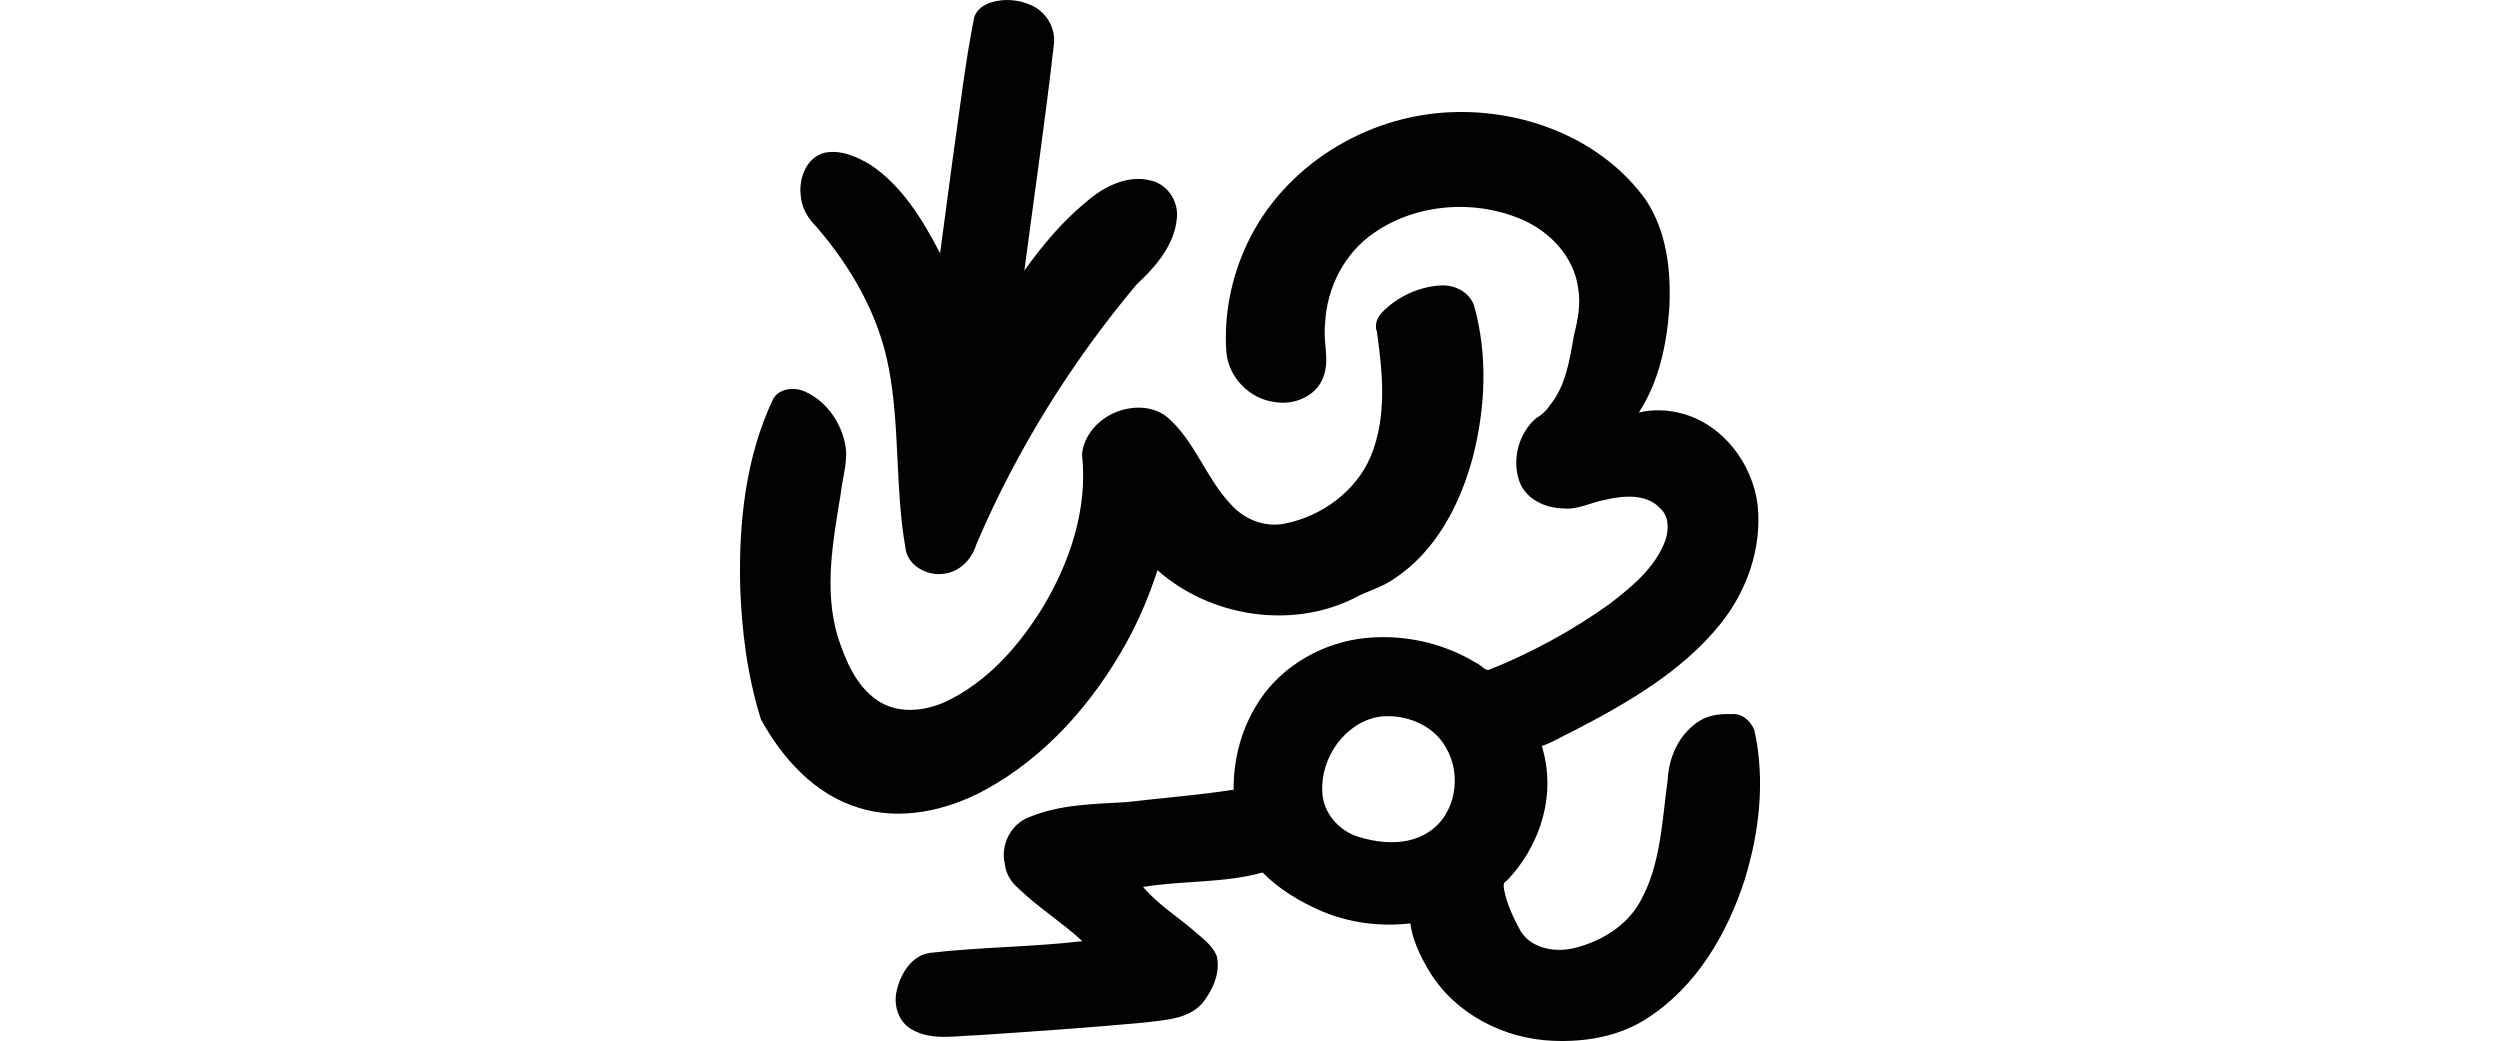
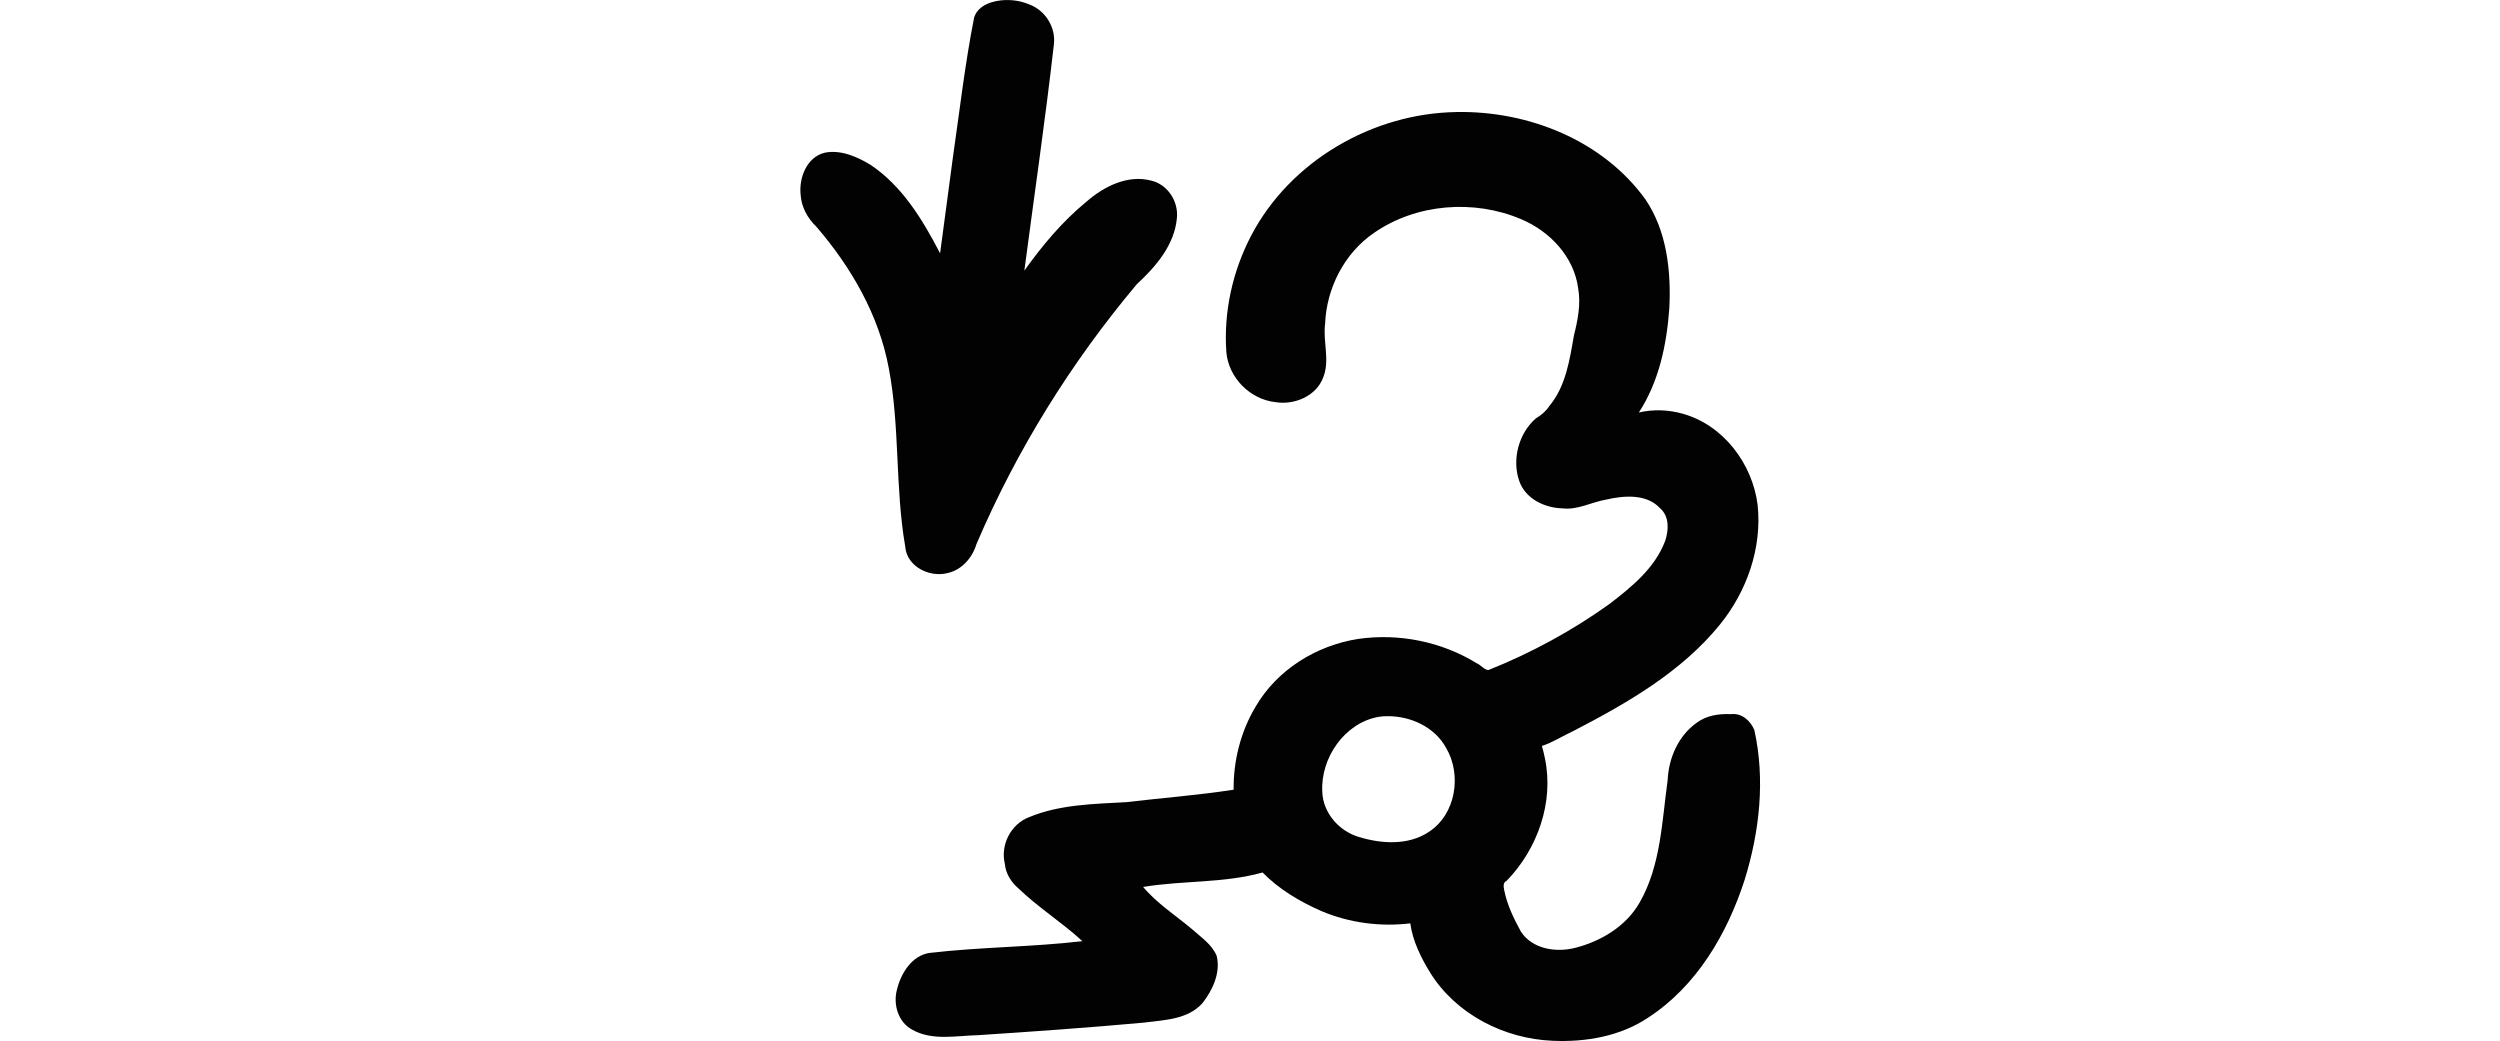
<svg xmlns="http://www.w3.org/2000/svg" xmlns:ns1="http://www.inkscape.org/namespaces/inkscape" xmlns:ns2="http://sodipodi.sourceforge.net/DTD/sodipodi-0.dtd" width="200" height="83.281" id="svg2" version="1.1" ns1:version="0.48.3.1 r9886" ns2:docname="visitors.svg">
  <defs id="defs4" />
  <ns2:namedview id="base" pagecolor="#ffffff" bordercolor="#666666" borderopacity="1.0" ns1:pageopacity="0.0" ns1:pageshadow="2" ns1:zoom="1.979899" ns1:cx="-176.23418" ns1:cy="86.50224" ns1:document-units="px" ns1:current-layer="layer1" showgrid="false" fit-margin-top="0" fit-margin-left="0" fit-margin-right="0" fit-margin-bottom="0" ns1:window-width="1301" ns1:window-height="744" ns1:window-x="65" ns1:window-y="24" ns1:window-maximized="1" />
  <g ns1:label="Layer 1" ns1:groupmode="layer" id="layer1" transform="translate(-191.265,-932.927)">
-     <path style="fill:#020202" d="m 271.72,932.929 c -0.974,0.029 -2.185,0.365 -2.522,1.387 -0.735,3.711 -1.163,7.487 -1.706,11.234 -0.347,2.547 -0.68,5.096 -1.02,7.643 -1.389,-2.679 -3.035,-5.406 -5.599,-7.102 -1.069,-0.639 -2.366,-1.208 -3.633,-0.947 -1.433,0.351 -2.064,1.993 -1.926,3.347 0.056,0.988 0.552,1.895 1.254,2.565 2.785,3.232 5.002,7.061 5.793,11.293 0.909,4.714 0.501,9.577 1.323,14.305 0.107,1.576 1.922,2.485 3.353,2.125 1.156,-0.235 2.017,-1.228 2.347,-2.331 3.209,-7.51 7.564,-14.519 12.82,-20.778 1.525,-1.408 3.031,-3.154 3.213,-5.312 0.132,-1.326 -0.741,-2.672 -2.051,-2.982 -1.883,-0.501 -3.794,0.471 -5.184,1.683 -1.921,1.575 -3.528,3.497 -4.969,5.517 0.793,-6.034 1.676,-12.059 2.363,-18.102 0.163,-1.356 -0.678,-2.706 -1.948,-3.186 -0.598,-0.255 -1.25,-0.374 -1.908,-0.357 z m 36.08,8.962 c -6.71,0.091 -13.301,3.901 -16.43,9.865 -1.5,2.858 -2.23,6.14 -1.995,9.367 0.19,2.03 1.89,3.747 3.914,3.974 1.515,0.251 3.26,-0.47 3.824,-1.955 0.57,-1.384 -0.031,-2.886 0.162,-4.324 0.114,-2.846 1.548,-5.652 3.916,-7.264 3.384,-2.346 8.013,-2.693 11.77,-1.09 2.289,0.963 4.222,2.997 4.557,5.522 0.226,1.27 -0.03,2.549 -0.339,3.781 -0.343,1.963 -0.65,4.056 -1.955,5.628 -0.284,0.431 -0.647,0.738 -1.08,0.995 -1.377,1.187 -1.937,3.275 -1.344,5.004 0.492,1.43 2.021,2.166 3.458,2.202 1.214,0.148 2.314,-0.496 3.477,-0.696 1.435,-0.333 3.243,-0.492 4.34,0.688 0.75,0.659 0.695,1.753 0.4,2.622 -0.816,2.163 -2.679,3.676 -4.462,5.042 -2.98,2.136 -6.259,3.917 -9.665,5.276 -0.336,0.005 -0.618,-0.411 -0.948,-0.542 -2.795,-1.725 -6.229,-2.418 -9.491,-1.943 -3.35,0.523 -6.49,2.475 -8.2,5.425 -1.185,1.981 -1.778,4.316 -1.754,6.636 -2.84,0.44 -5.719,0.655 -8.57,0.994 -2.616,0.149 -5.334,0.181 -7.783,1.199 -1.464,0.544 -2.32,2.226 -1.95,3.736 0.072,0.772 0.485,1.439 1.058,1.938 1.59,1.544 3.512,2.74 5.147,4.249 -4.056,0.476 -8.164,0.464 -12.217,0.94 -1.418,0.199 -2.295,1.621 -2.612,2.913 -0.336,1.203 0.093,2.647 1.236,3.241 1.592,0.889 3.489,0.468 5.222,0.428 4.42,-0.289 8.843,-0.601 13.253,-1.002 1.625,-0.212 3.556,-0.238 4.726,-1.567 0.815,-1.042 1.466,-2.436 1.133,-3.781 -0.376,-0.909 -1.238,-1.472 -1.947,-2.113 -1.325,-1.119 -2.82,-2.064 -3.936,-3.397 3.165,-0.526 6.447,-0.287 9.558,-1.156 1.313,1.345 2.977,2.327 4.689,3.08 2.23,0.953 4.736,1.276 7.126,0.99 0.196,1.431 0.867,2.768 1.614,3.982 2.077,3.308 5.911,5.252 9.775,5.411 2.648,0.12 5.406,-0.359 7.629,-1.844 3.876,-2.511 6.341,-6.715 7.733,-11.042 1.189,-3.84 1.655,-8.012 0.774,-11.971 -0.306,-0.747 -1.016,-1.382 -1.871,-1.273 -0.957,-0.046 -1.953,0.1 -2.736,0.685 -1.466,1.031 -2.249,2.821 -2.329,4.587 -0.459,3.306 -0.542,6.826 -2.237,9.79 -1.083,1.911 -3.113,3.123 -5.196,3.642 -1.517,0.379 -3.388,0.086 -4.3,-1.294 -0.579,-1.052 -1.115,-2.16 -1.347,-3.345 -0.054,-0.286 -0.101,-0.6 0.212,-0.744 2.457,-2.543 3.782,-6.26 3.051,-9.777 -0.065,-0.336 -0.149,-0.672 -0.246,-1 0.869,-0.275 1.658,-0.804 2.494,-1.182 4.302,-2.231 8.652,-4.717 11.742,-8.518 2.16,-2.657 3.391,-6.145 3.024,-9.584 -0.413,-3.303 -2.753,-6.402 -6.007,-7.298 -1.132,-0.319 -2.349,-0.361 -3.495,-0.095 1.605,-2.454 2.227,-5.421 2.437,-8.314 0.153,-2.996 -0.194,-6.201 -1.907,-8.729 -3.411,-4.73 -9.368,-7.096 -15.099,-6.994 z m -1.278,13.871 c -1.745,0.097 -3.452,0.895 -4.665,2.127 -0.412,0.41 -0.657,1.008 -0.437,1.588 0.464,3.295 0.814,6.833 -0.505,9.98 -1.192,2.791 -3.919,4.774 -6.861,5.358 -1.615,0.329 -3.278,-0.344 -4.348,-1.569 -1.985,-2.105 -2.866,-5.085 -5.094,-6.972 -1.339,-1.059 -3.347,-0.887 -4.75,-0.037 -1.081,0.655 -1.945,1.788 -2.035,3.069 0.481,4.329 -0.981,8.645 -3.199,12.308 -1.891,3.023 -4.358,5.845 -7.623,7.404 -1.722,0.825 -3.944,1.067 -5.586,-0.087 -1.706,-1.174 -2.523,-3.211 -3.146,-5.107 -1.094,-3.715 -0.37,-7.624 0.244,-11.356 0.124,-1.154 0.486,-2.286 0.439,-3.451 -0.184,-2.008 -1.46,-3.959 -3.316,-4.776 -0.826,-0.363 -2.046,-0.26 -2.522,0.601 -2.205,4.638 -2.754,9.884 -2.64,14.972 0.121,3.605 0.579,7.221 1.664,10.666 1.713,3.131 4.315,6.005 7.81,7.066 3.374,1.065 7.061,0.226 10.08,-1.403 4.876,-2.644 8.67,-6.977 11.341,-11.789 1.022,-1.842 1.852,-3.839 2.492,-5.813 4.166,3.705 10.612,4.751 15.665,2.276 1.034,-0.595 2.235,-0.862 3.223,-1.563 3.367,-2.185 5.33,-5.972 6.343,-9.771 1.011,-3.94 1.204,-8.196 0.085,-12.14 -0.406,-1.078 -1.545,-1.645 -2.659,-1.58 z m -4.221,34.46 c 1.843,8.7e-4 3.736,0.871 4.643,2.52 1.29,2.165 0.792,5.343 -1.383,6.744 -1.634,1.087 -3.782,0.951 -5.591,0.397 -1.598,-0.477 -2.87,-1.936 -2.922,-3.617 -0.147,-2.699 1.783,-5.509 4.504,-5.991 0.244,-0.038 0.498,-0.059 0.749,-0.053 z" id="path3810" ns1:connector-curvature="0" />
+     <path style="fill:#020202" d="m 271.72,932.929 c -0.974,0.029 -2.185,0.365 -2.522,1.387 -0.735,3.711 -1.163,7.487 -1.706,11.234 -0.347,2.547 -0.68,5.096 -1.02,7.643 -1.389,-2.679 -3.035,-5.406 -5.599,-7.102 -1.069,-0.639 -2.366,-1.208 -3.633,-0.947 -1.433,0.351 -2.064,1.993 -1.926,3.347 0.056,0.988 0.552,1.895 1.254,2.565 2.785,3.232 5.002,7.061 5.793,11.293 0.909,4.714 0.501,9.577 1.323,14.305 0.107,1.576 1.922,2.485 3.353,2.125 1.156,-0.235 2.017,-1.228 2.347,-2.331 3.209,-7.51 7.564,-14.519 12.82,-20.778 1.525,-1.408 3.031,-3.154 3.213,-5.312 0.132,-1.326 -0.741,-2.672 -2.051,-2.982 -1.883,-0.501 -3.794,0.471 -5.184,1.683 -1.921,1.575 -3.528,3.497 -4.969,5.517 0.793,-6.034 1.676,-12.059 2.363,-18.102 0.163,-1.356 -0.678,-2.706 -1.948,-3.186 -0.598,-0.255 -1.25,-0.374 -1.908,-0.357 z m 36.08,8.962 c -6.71,0.091 -13.301,3.901 -16.43,9.865 -1.5,2.858 -2.23,6.14 -1.995,9.367 0.19,2.03 1.89,3.747 3.914,3.974 1.515,0.251 3.26,-0.47 3.824,-1.955 0.57,-1.384 -0.031,-2.886 0.162,-4.324 0.114,-2.846 1.548,-5.652 3.916,-7.264 3.384,-2.346 8.013,-2.693 11.77,-1.09 2.289,0.963 4.222,2.997 4.557,5.522 0.226,1.27 -0.03,2.549 -0.339,3.781 -0.343,1.963 -0.65,4.056 -1.955,5.628 -0.284,0.431 -0.647,0.738 -1.08,0.995 -1.377,1.187 -1.937,3.275 -1.344,5.004 0.492,1.43 2.021,2.166 3.458,2.202 1.214,0.148 2.314,-0.496 3.477,-0.696 1.435,-0.333 3.243,-0.492 4.34,0.688 0.75,0.659 0.695,1.753 0.4,2.622 -0.816,2.163 -2.679,3.676 -4.462,5.042 -2.98,2.136 -6.259,3.917 -9.665,5.276 -0.336,0.005 -0.618,-0.411 -0.948,-0.542 -2.795,-1.725 -6.229,-2.418 -9.491,-1.943 -3.35,0.523 -6.49,2.475 -8.2,5.425 -1.185,1.981 -1.778,4.316 -1.754,6.636 -2.84,0.44 -5.719,0.655 -8.57,0.994 -2.616,0.149 -5.334,0.181 -7.783,1.199 -1.464,0.544 -2.32,2.226 -1.95,3.736 0.072,0.772 0.485,1.439 1.058,1.938 1.59,1.544 3.512,2.74 5.147,4.249 -4.056,0.476 -8.164,0.464 -12.217,0.94 -1.418,0.199 -2.295,1.621 -2.612,2.913 -0.336,1.203 0.093,2.647 1.236,3.241 1.592,0.889 3.489,0.468 5.222,0.428 4.42,-0.289 8.843,-0.601 13.253,-1.002 1.625,-0.212 3.556,-0.238 4.726,-1.567 0.815,-1.042 1.466,-2.436 1.133,-3.781 -0.376,-0.909 -1.238,-1.472 -1.947,-2.113 -1.325,-1.119 -2.82,-2.064 -3.936,-3.397 3.165,-0.526 6.447,-0.287 9.558,-1.156 1.313,1.345 2.977,2.327 4.689,3.08 2.23,0.953 4.736,1.276 7.126,0.99 0.196,1.431 0.867,2.768 1.614,3.982 2.077,3.308 5.911,5.252 9.775,5.411 2.648,0.12 5.406,-0.359 7.629,-1.844 3.876,-2.511 6.341,-6.715 7.733,-11.042 1.189,-3.84 1.655,-8.012 0.774,-11.971 -0.306,-0.747 -1.016,-1.382 -1.871,-1.273 -0.957,-0.046 -1.953,0.1 -2.736,0.685 -1.466,1.031 -2.249,2.821 -2.329,4.587 -0.459,3.306 -0.542,6.826 -2.237,9.79 -1.083,1.911 -3.113,3.123 -5.196,3.642 -1.517,0.379 -3.388,0.086 -4.3,-1.294 -0.579,-1.052 -1.115,-2.16 -1.347,-3.345 -0.054,-0.286 -0.101,-0.6 0.212,-0.744 2.457,-2.543 3.782,-6.26 3.051,-9.777 -0.065,-0.336 -0.149,-0.672 -0.246,-1 0.869,-0.275 1.658,-0.804 2.494,-1.182 4.302,-2.231 8.652,-4.717 11.742,-8.518 2.16,-2.657 3.391,-6.145 3.024,-9.584 -0.413,-3.303 -2.753,-6.402 -6.007,-7.298 -1.132,-0.319 -2.349,-0.361 -3.495,-0.095 1.605,-2.454 2.227,-5.421 2.437,-8.314 0.153,-2.996 -0.194,-6.201 -1.907,-8.729 -3.411,-4.73 -9.368,-7.096 -15.099,-6.994 z m -1.278,13.871 z m -4.221,34.46 c 1.843,8.7e-4 3.736,0.871 4.643,2.52 1.29,2.165 0.792,5.343 -1.383,6.744 -1.634,1.087 -3.782,0.951 -5.591,0.397 -1.598,-0.477 -2.87,-1.936 -2.922,-3.617 -0.147,-2.699 1.783,-5.509 4.504,-5.991 0.244,-0.038 0.498,-0.059 0.749,-0.053 z" id="path3810" ns1:connector-curvature="0" />
    <g transform="matrix(0.435,-0.901,0.901,0.435,-503.195,590.722)" id="layer1-0" ns1:label="Layer 1" />
  </g>
</svg>